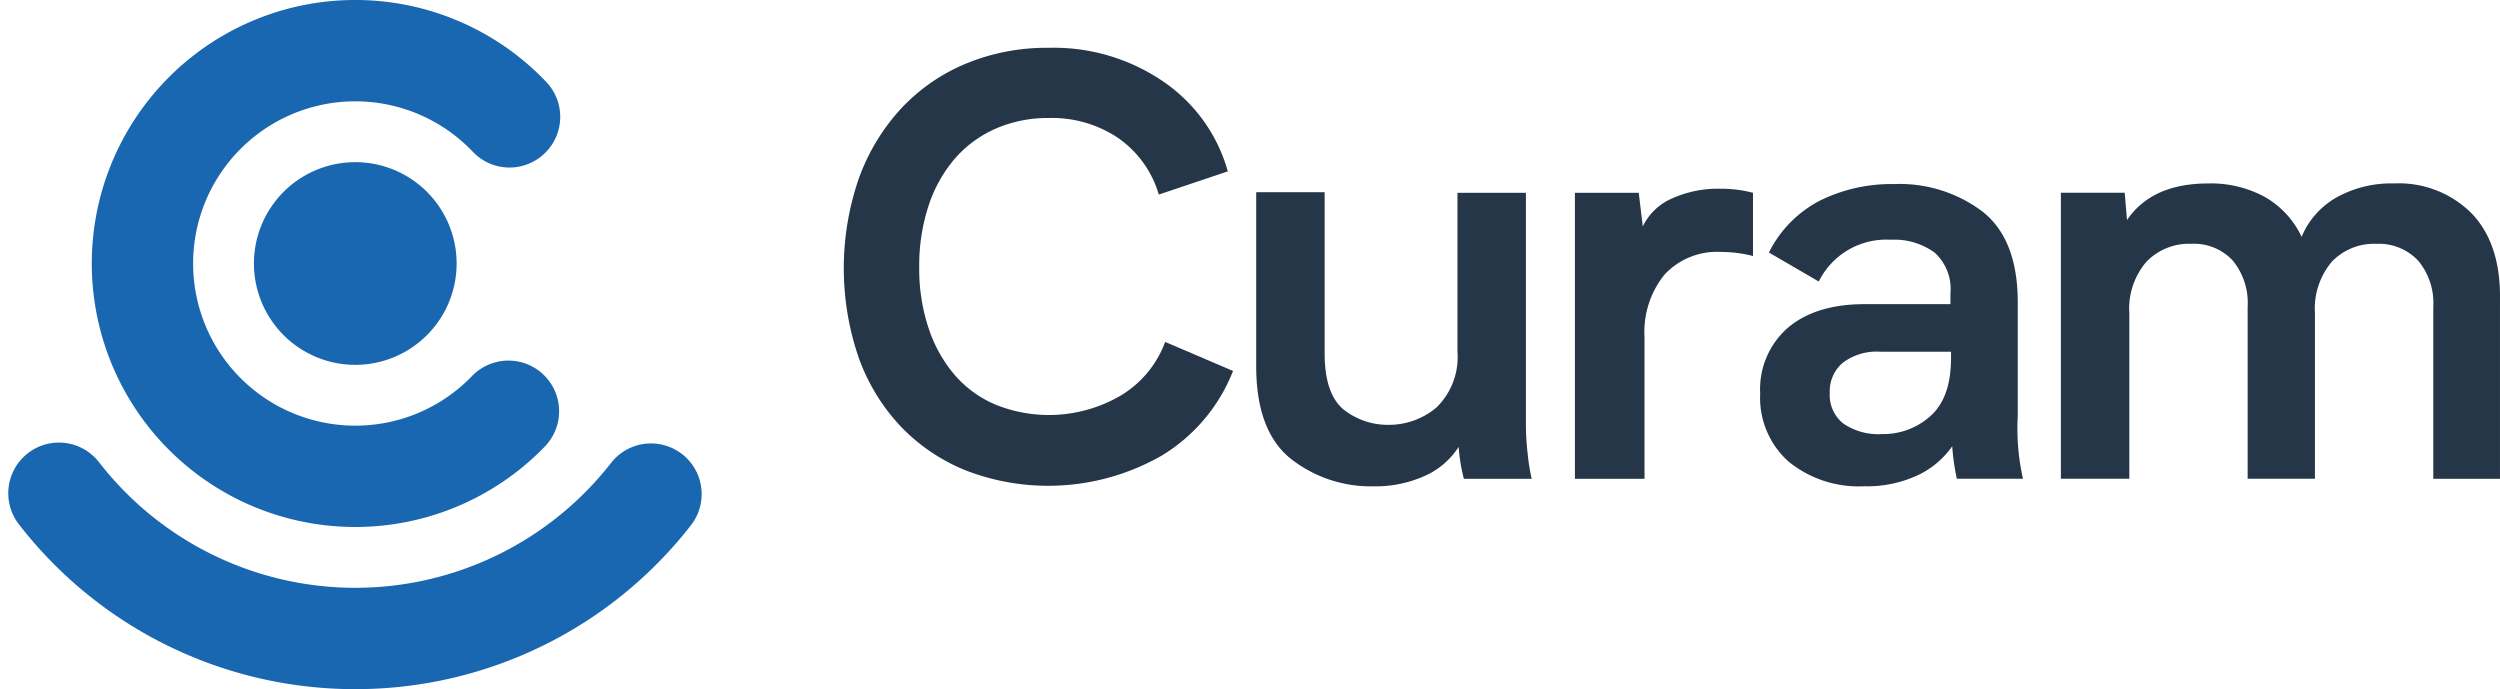
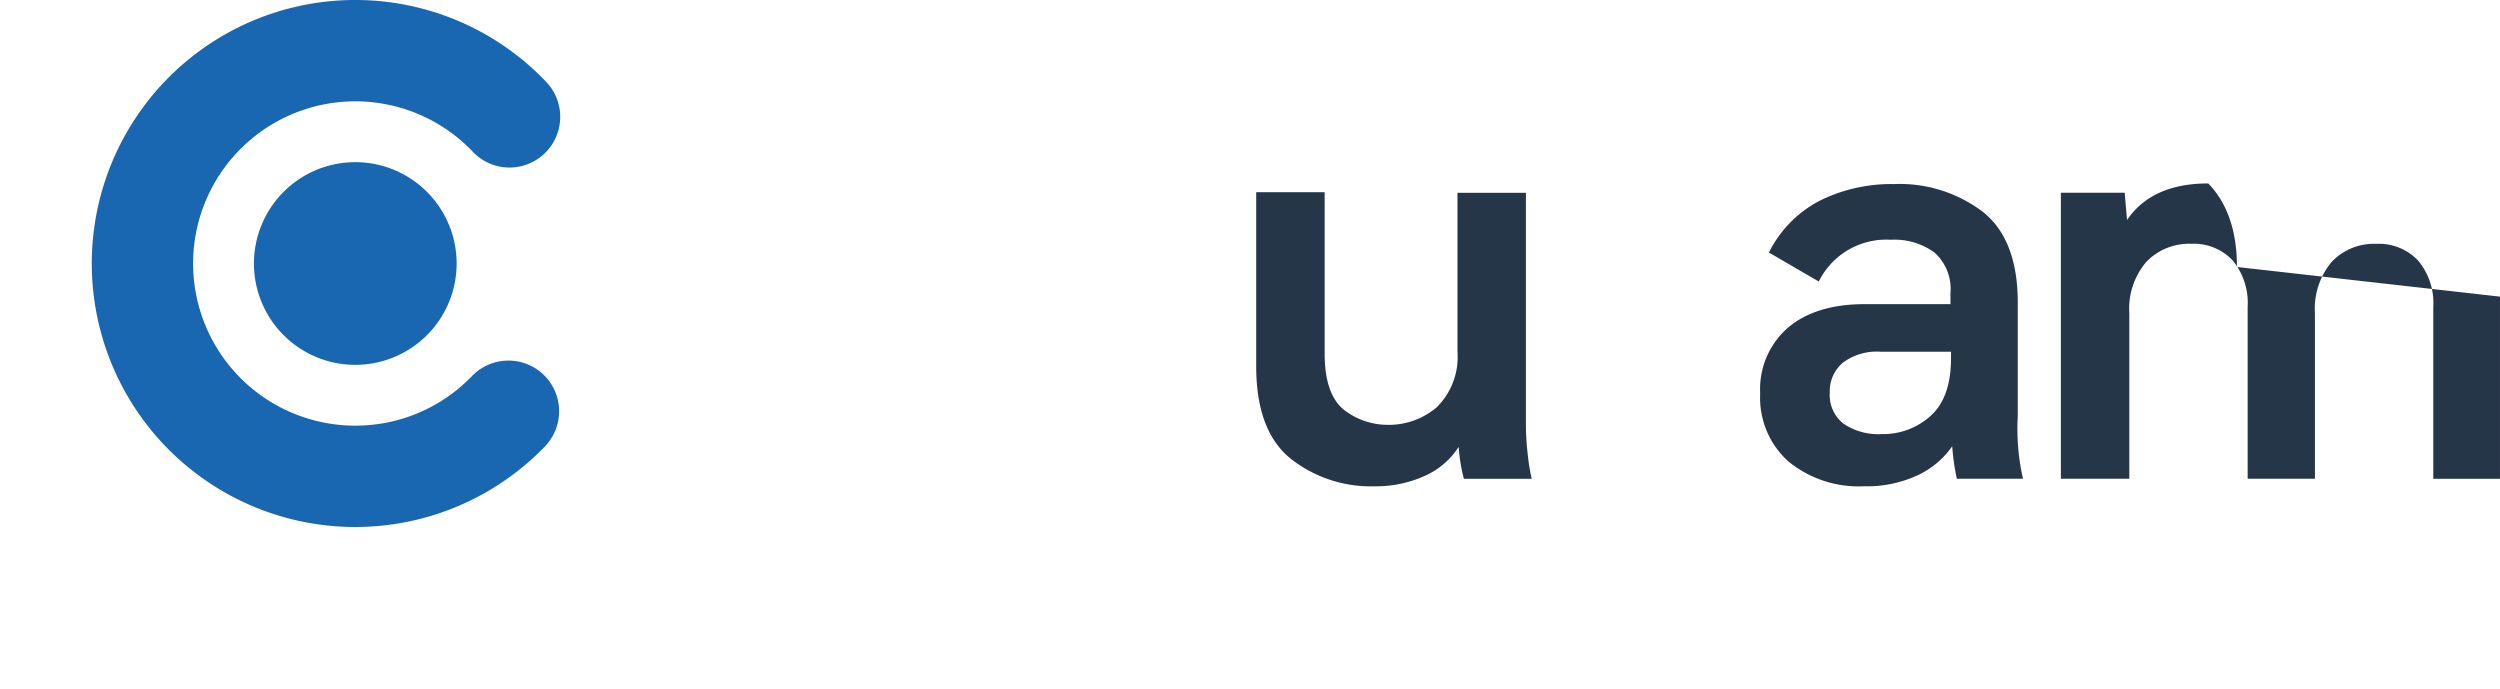
<svg xmlns="http://www.w3.org/2000/svg" width="250.709" height="69.111" viewBox="0 0 250.709 69.111">
  <defs>
    <clipPath id="clip-path">
      <rect id="Rectangle_481" data-name="Rectangle 481" width="250.709" height="69.111" fill="none" />
    </clipPath>
  </defs>
  <g id="Group_1225" data-name="Group 1225" transform="translate(-151.654 -213.071)">
    <g id="Group_1224" data-name="Group 1224" transform="translate(151.654 213.071)" clip-path="url(#clip-path)">
      <path id="Path_918" data-name="Path 918" d="M218.209,269.406h0a10.163,10.163,0,1,1,10.163-10.163,10.163,10.163,0,0,1-10.163,10.163" transform="translate(-182.58 -232.818)" fill="#1a67b1" />
      <path id="Path_919" data-name="Path 919" d="M198.462,255.757h0a16.262,16.262,0,1,1,11.8-27.451,5.065,5.065,0,0,0,6.206.882h0a5.074,5.074,0,0,0,1.171-7.872,26.425,26.425,0,1,0-.189,36.555,5.082,5.082,0,1,0-7.273-7.1,16.211,16.211,0,0,1-11.715,4.985" transform="translate(-162.832 -213.071)" fill="#1a67b1" />
-       <path id="Path_920" data-name="Path 920" d="M188.28,336.066h0a42.611,42.611,0,0,0,33.74-16.537A5.082,5.082,0,0,0,214,313.29a32.524,32.524,0,0,1-51.434,0,5.082,5.082,0,0,0-8.023,6.24,42.612,42.612,0,0,0,33.74,16.537" transform="translate(-152.651 -266.956)" fill="#1a67b1" />
-       <path id="Path_921" data-name="Path 921" d="M370.624,238.4a10.519,10.519,0,0,0-4.072-5.672,11.887,11.887,0,0,0-6.923-2.007,13.079,13.079,0,0,0-5.381,1.076,11.593,11.593,0,0,0-4.1,3.025,13.867,13.867,0,0,0-2.618,4.712,19.147,19.147,0,0,0-.931,6.138,18.792,18.792,0,0,0,.96,6.195,13.9,13.9,0,0,0,2.647,4.683,11.131,11.131,0,0,0,4.1,2.938A14.28,14.28,0,0,0,366.9,258.5a10.522,10.522,0,0,0,4.363-5.323l6.806,2.909a17.287,17.287,0,0,1-7.156,8.494,22.921,22.921,0,0,1-19.721,1.454,18.717,18.717,0,0,1-6.487-4.421,19.742,19.742,0,0,1-4.189-6.894,27.629,27.629,0,0,1,.029-17.947,20.7,20.7,0,0,1,4.218-6.981,18.677,18.677,0,0,1,6.486-4.508,21.135,21.135,0,0,1,8.319-1.6,19.46,19.46,0,0,1,11.577,3.432,16.153,16.153,0,0,1,6.4,8.959Z" transform="translate(-254.415 -218.888)" fill="#263649" />
      <path id="Path_922" data-name="Path 922" d="M451.44,284.494a17.663,17.663,0,0,1-.523-3.2,7.82,7.82,0,0,1-3.461,2.938,12.035,12.035,0,0,1-5.033,1.018,13,13,0,0,1-8.377-2.792q-3.433-2.793-3.432-9.25V255.755h6.864v16.173q0,4.073,1.928,5.643a7.15,7.15,0,0,0,4.441,1.512,7.376,7.376,0,0,0,4.85-1.745,7.072,7.072,0,0,0,2.1-5.585v-15.94h6.865V279.2a26.038,26.038,0,0,0,.174,2.763,19.862,19.862,0,0,0,.407,2.531Z" transform="translate(-304.637 -236.479)" fill="#263649" />
-       <path id="Path_923" data-name="Path 923" d="M515.872,254.983a12.571,12.571,0,0,1,3.374.407v6.341a12.724,12.724,0,0,0-3.2-.407,7.175,7.175,0,0,0-5.672,2.268,9.157,9.157,0,0,0-2.006,6.283v14.195h-6.981V255.39h6.4l.407,3.374a5.791,5.791,0,0,1,2.967-2.822,11.188,11.188,0,0,1,4.713-.96" transform="translate(-343.449 -236.056)" fill="#263649" />
      <path id="Path_924" data-name="Path 924" d="M562.251,283.5a23.175,23.175,0,0,1-.465-3.258,8.725,8.725,0,0,1-3.461,2.908,12.062,12.062,0,0,1-5.382,1.105,11.132,11.132,0,0,1-7.562-2.472,8.571,8.571,0,0,1-2.851-6.836,8.168,8.168,0,0,1,2.792-6.6q2.793-2.356,7.679-2.356h8.61v-1.106a4.907,4.907,0,0,0-1.6-4.072,6.851,6.851,0,0,0-4.392-1.28,7.55,7.55,0,0,0-7.214,4.189l-5-2.909a11.766,11.766,0,0,1,5.119-5.206,16.191,16.191,0,0,1,7.446-1.658,13.8,13.8,0,0,1,8.9,2.793q3.49,2.792,3.49,9.075v11.4a22.784,22.784,0,0,0,.524,6.283Zm-.581-12.74h-7.1a5.665,5.665,0,0,0-3.752,1.105,3.75,3.75,0,0,0-1.31,3.025,3.644,3.644,0,0,0,1.367,3.083,6.243,6.243,0,0,0,3.869,1.047,7.055,7.055,0,0,0,4.886-1.833q2.036-1.832,2.037-5.788Z" transform="translate(-366.012 -235.49)" fill="#263649" />
-       <path id="Path_925" data-name="Path 925" d="M653.336,265.167v18.267h-6.69v-17.22a6.622,6.622,0,0,0-1.542-4.683,5.4,5.4,0,0,0-4.159-1.658,5.845,5.845,0,0,0-4.479,1.8,7.3,7.3,0,0,0-1.687,5.178v16.58H628.03v-17.22a6.7,6.7,0,0,0-1.512-4.683,5.312,5.312,0,0,0-4.13-1.658,5.94,5.94,0,0,0-4.509,1.8,7.223,7.223,0,0,0-1.716,5.178v16.58H609.3v-28.68h6.4l.233,2.734q2.5-3.665,8.145-3.665a11.291,11.291,0,0,1,5.7,1.367,9.038,9.038,0,0,1,3.665,3.985,8.1,8.1,0,0,1,3.461-3.926,11.189,11.189,0,0,1,5.789-1.426,10.322,10.322,0,0,1,7.766,2.967q2.88,2.967,2.88,8.377" transform="translate(-402.628 -235.42)" fill="#263649" />
+       <path id="Path_925" data-name="Path 925" d="M653.336,265.167v18.267h-6.69v-17.22a6.622,6.622,0,0,0-1.542-4.683,5.4,5.4,0,0,0-4.159-1.658,5.845,5.845,0,0,0-4.479,1.8,7.3,7.3,0,0,0-1.687,5.178v16.58H628.03v-17.22a6.7,6.7,0,0,0-1.512-4.683,5.312,5.312,0,0,0-4.13-1.658,5.94,5.94,0,0,0-4.509,1.8,7.223,7.223,0,0,0-1.716,5.178v16.58H609.3v-28.68h6.4l.233,2.734q2.5-3.665,8.145-3.665q2.88,2.967,2.88,8.377" transform="translate(-402.628 -235.42)" fill="#263649" />
    </g>
  </g>
</svg>